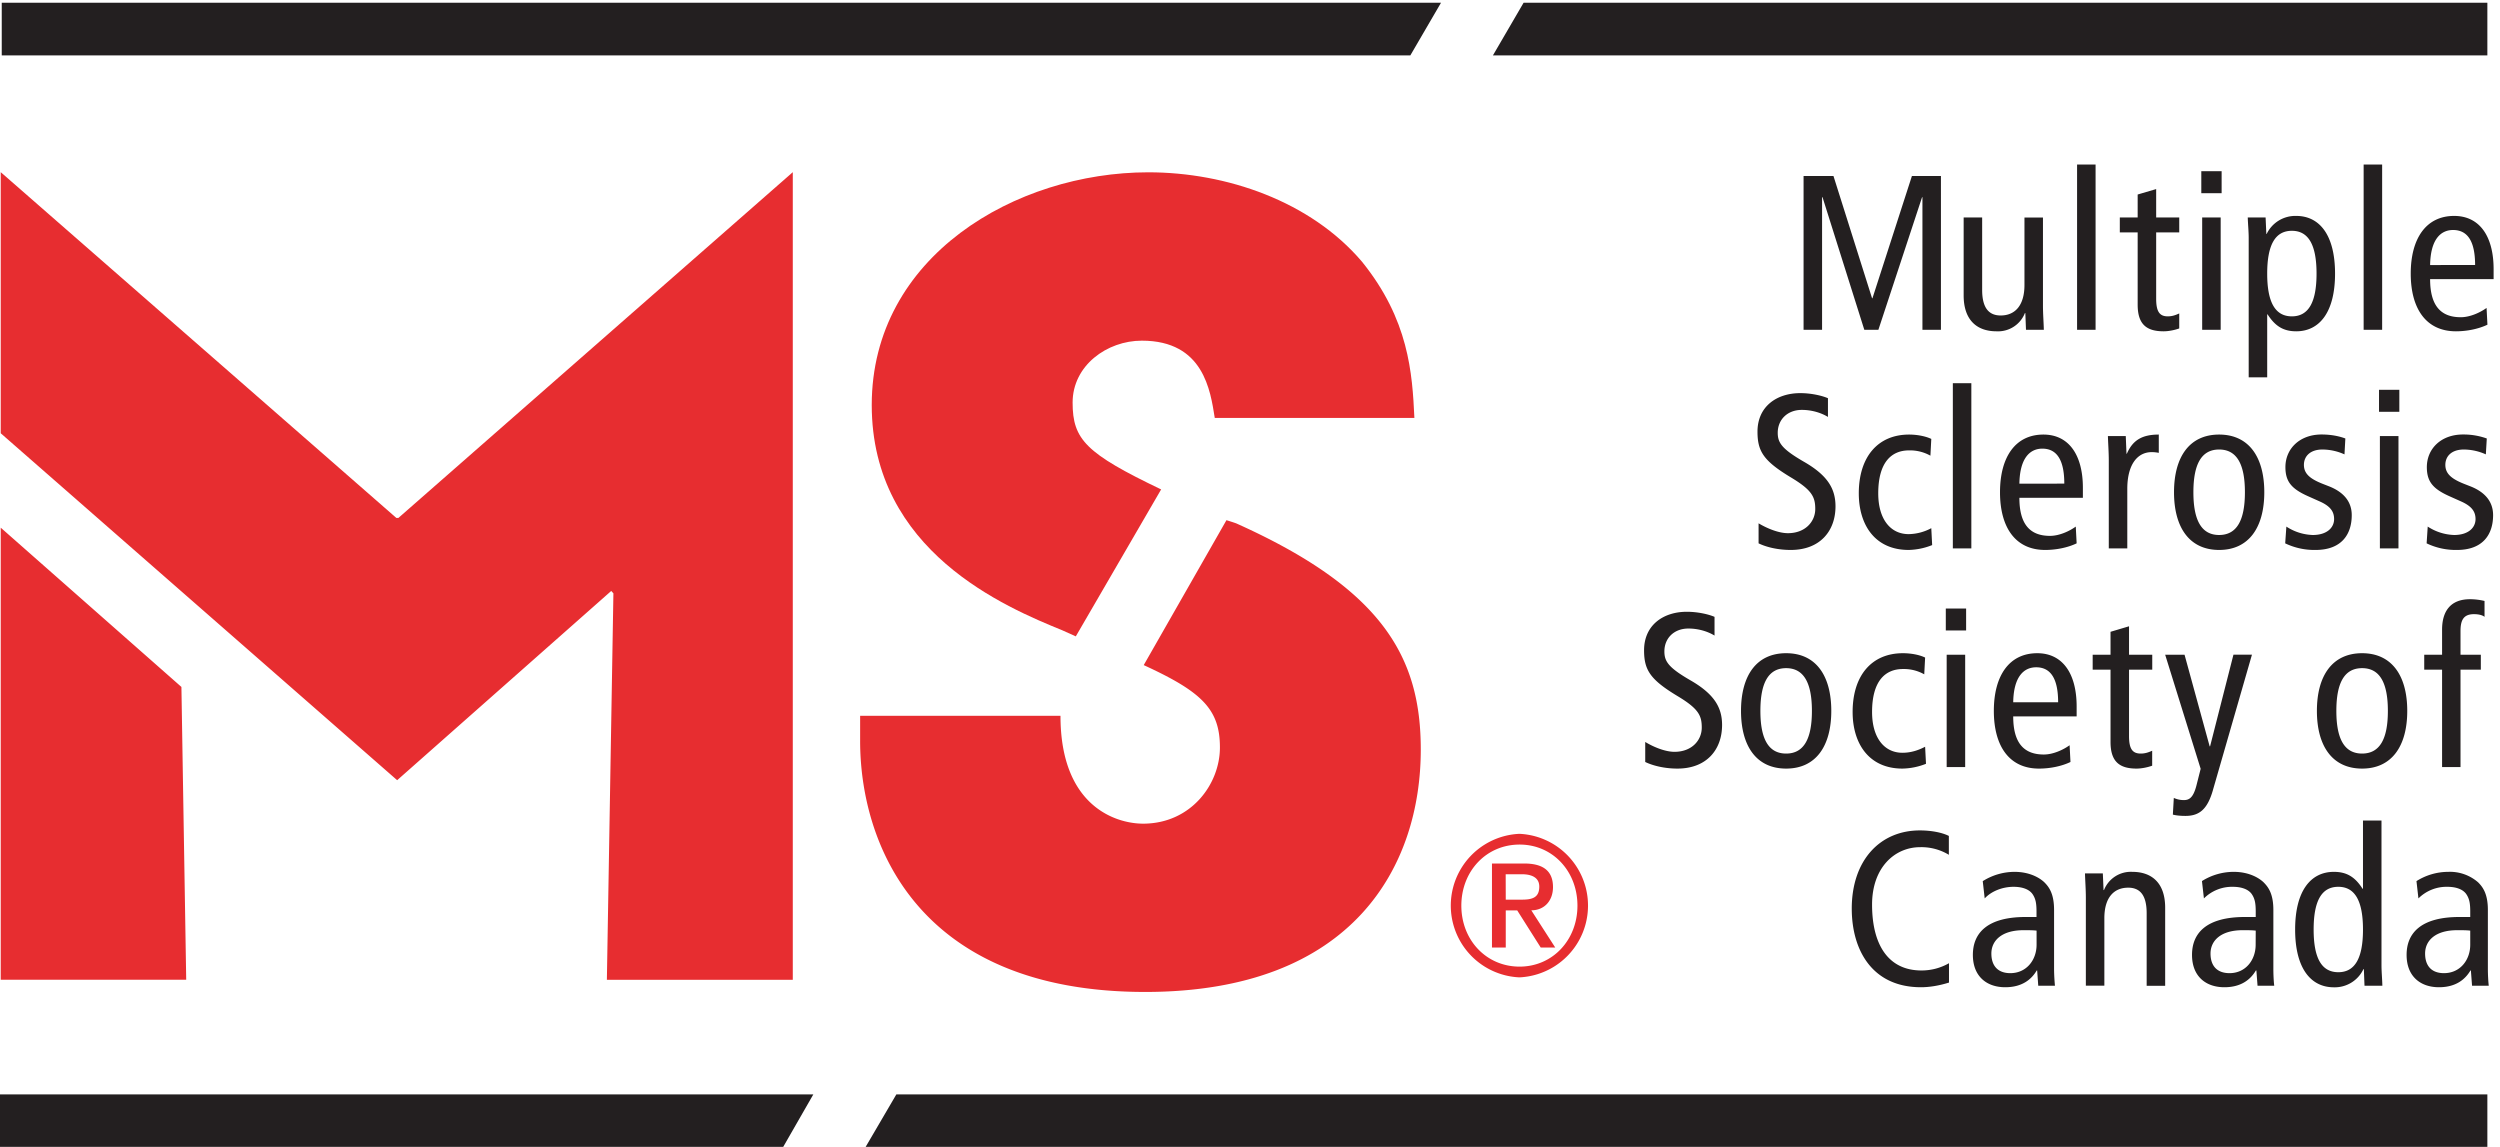
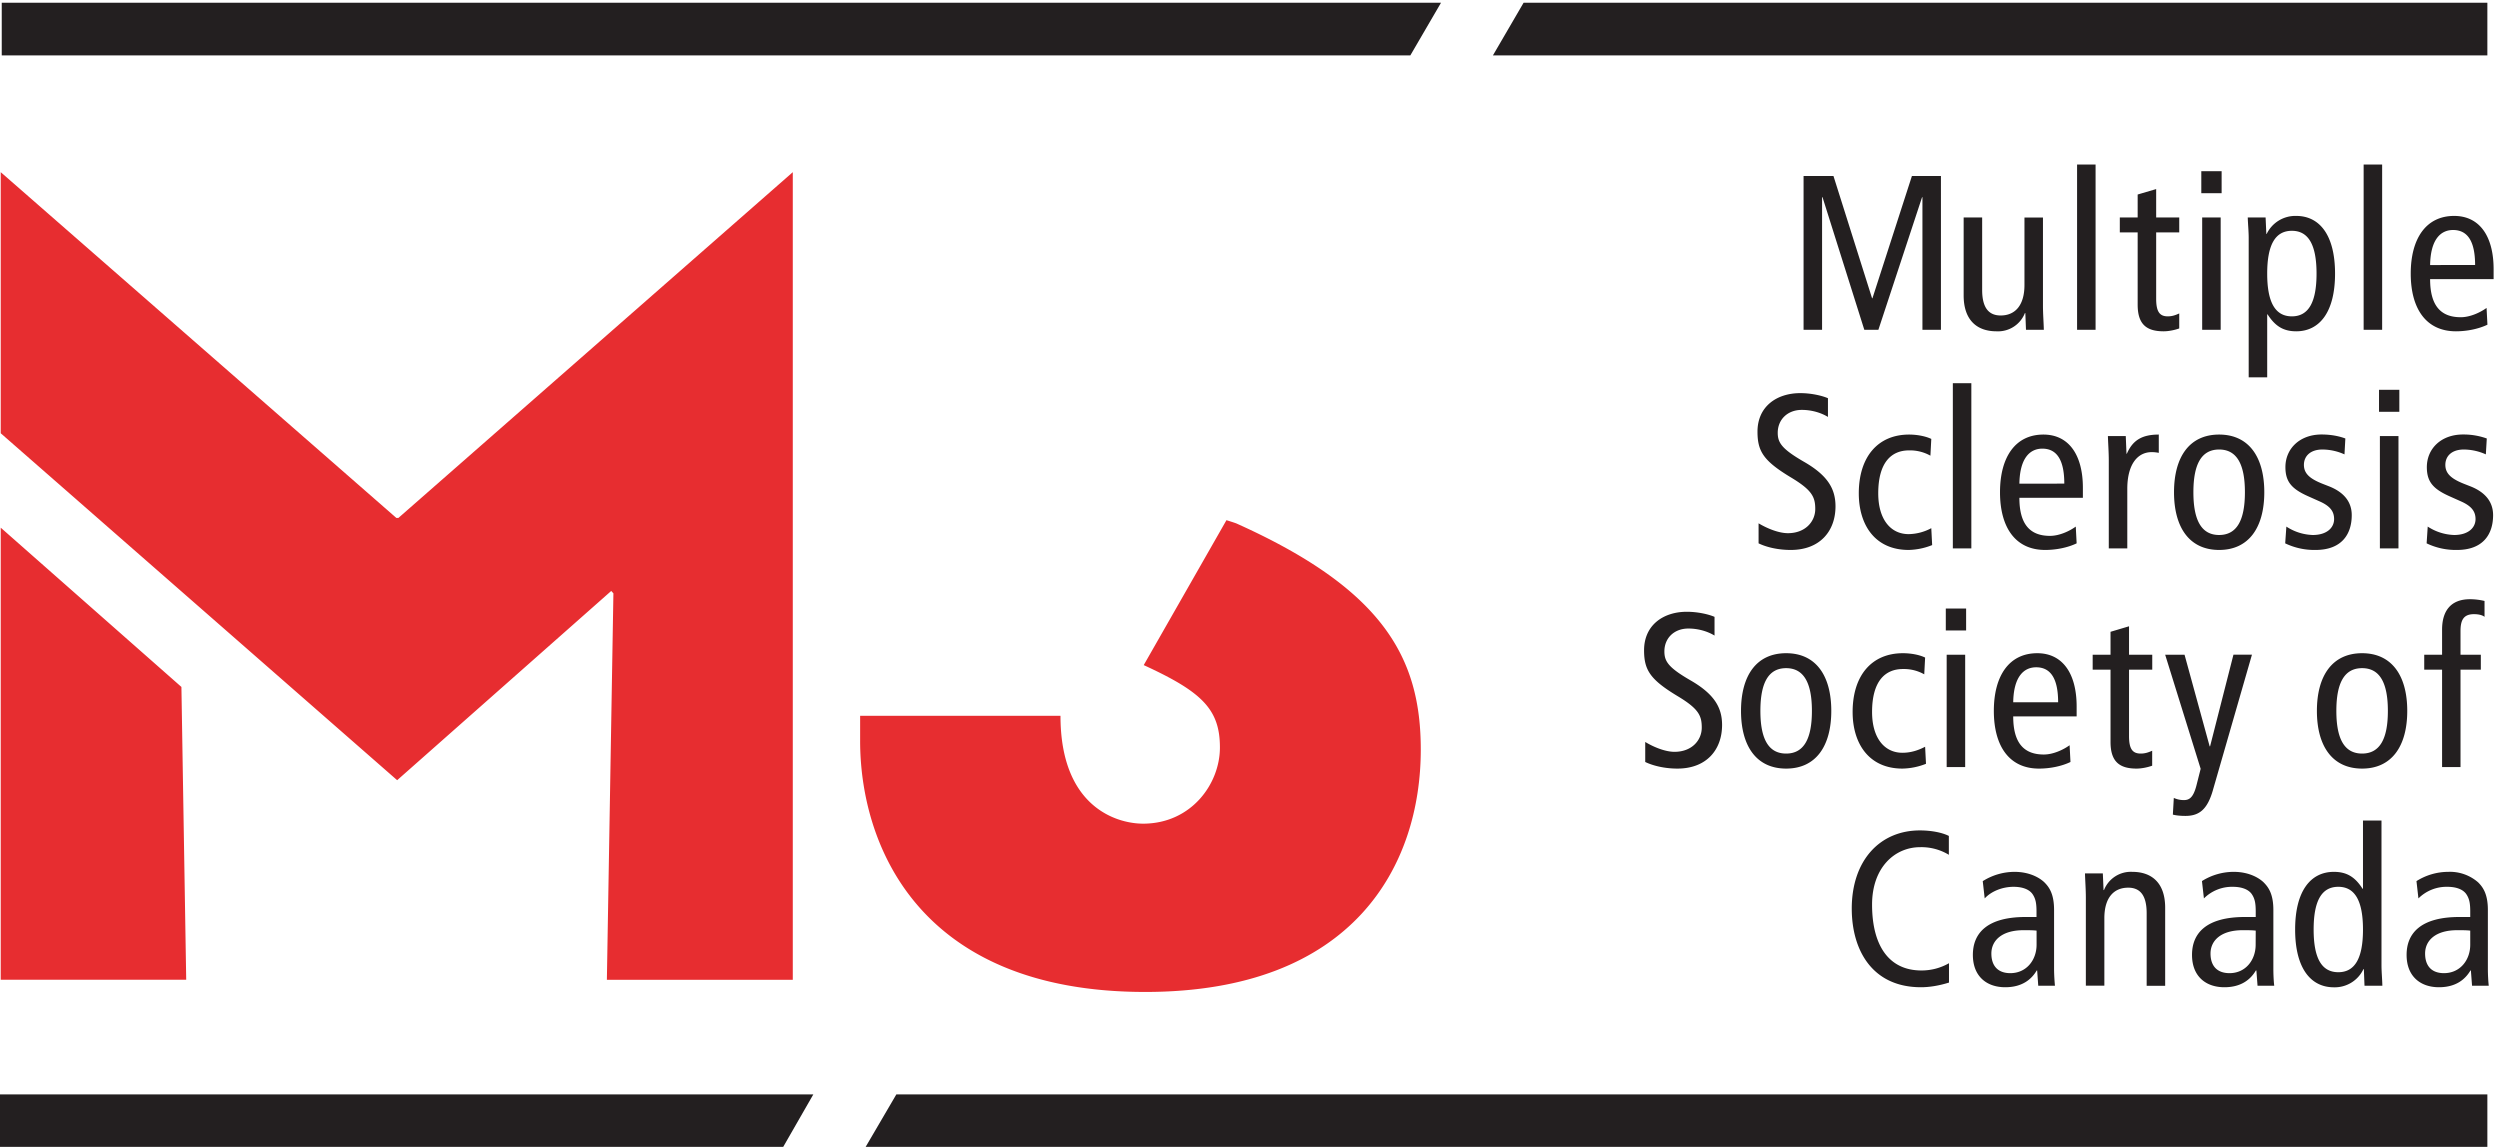
<svg xmlns="http://www.w3.org/2000/svg" width="458.2" height="210.2">
-   <path d="M1464.3 711.7c-78.1 31.9-263 108.8-263 310.6 0 204.9 198.4 320.7 381.1 320.7 107.6 0 223.6-39.8 294.5-123.2 64.5-79.9 69.3-153.2 72.2-215.3H1674c-6 37.5-15.2 106.5-100.5 106.5-48.1 0-95.4-34.3-95.4-85.3s18.3-70 122-119.7l-117.6-202.5c-13.2 6-17.5 8-18.2 8.2" style="fill:#e72d30;fill-opacity:1;fill-rule:nonzero;stroke:none" transform="matrix(.133 0 0 -.133 0 210.2)" />
  <path d="M1185.3 559.3V594h276.1c0-126.5 78.3-148.6 113.8-148.6 66 0 105.9 54.4 105.9 105 0 52.8-24.9 76.7-105 113.5l114 199.7a354 354 0 0 0 13.3-4.3c203-91 254.5-185.5 254.5-311.8 0-158.9-91.6-334-379.8-334-315.1 0-392.8 206-392.8 345.8M1 230.3v623l249-219.5 6.6-403.5H1M836.3 230.3l9 532.5-3 3.3-295-260.8L1 983.4v359.8l545.2-476.5h2.8l543.5 476.5v-1113H836.3" style="fill:#e72d30;fill-opacity:1;fill-rule:nonzero;stroke:none" transform="matrix(.133 0 0 -.133 0 210.2)" />
  <path d="M2485.4 1337.9h41.2l53.2-168.5h.5l54.4 168.5h40V1126h-25.5v182.7h-.5l-60.2-182.7h-19.4l-57.6 182.7h-.6V1126h-25.5V1338M2815.3 1159.4c0-11.2.9-22.5 1.2-33.4h-24.6l-.9 23h-.6a39.8 39.8 0 0 0-39.2-25.1c-27 0-45.2 15.5-45.2 49.5v107.4h25.5v-99.9c0-24.6 9.1-35.2 25.5-35.2 20 0 32.8 14 32.8 42v93h25.5v-121.3M2862.3 1353.7h25.5V1126h-25.5v227.7M3003.2 1127.9c-6-2.2-14.6-4-21.6-4-23.4 0-35.8 9.4-35.8 36.7v99.6h-24.6v20.6h24.6v31.6l25.5 7.5v-39.1h31.8v-20.6h-31.8v-91.4c0-17.6 4.6-24.3 16-24.3 6.5 0 11 1.9 15.8 4v-20.6M3034.7 1126h25.5v154.8h-25.5zm-1.2 218.5v-30.3h28v30.3h-28M3158.3 1144.5c23.3 0 34 20 34 58.9s-10.7 59-34 59c-23.4 0-34-20.1-34-59 0-38.8 10.6-58.9 34-58.9zm-59.5 107.8c0 9.4-1 19-1.3 28.5h24.6l1-22.7h.5a43.8 43.8 0 0 0 40.7 24.8c31.9 0 53.5-26 53.5-79.5 0-53.4-21.6-79.5-53.5-79.5-17.6 0-29 7-39.5 23.4h-.5v-86.8h-25.5v191.8M3257.2 1353.7h25.5V1126h-25.5v227.7M3410.8 1215.3c0 32.1-10 48.2-30.4 48.2-16.4 0-31-12.1-31.6-48.3zm-62-19.4c0-35.9 14-52.6 42.2-52.6 12.8 0 26.7 6.4 35.6 12.8l1.2-23.1c-12.2-5.8-28-9.1-43.4-9.1-41 0-62.3 31-62.3 79.5 0 48.6 21.3 79.5 59.8 79.5 35 0 54.4-27.9 54.4-73.4v-13.7h-87.5M2519 1005.9c-10 6.1-23 9.7-36 9.7-20 0-33.2-13.6-33.2-31.5 0-13.7 5.5-22.2 35.8-39.8 32.9-18.8 43.8-37.3 43.8-61.6 0-33.7-21-60.1-61.7-60.1-17 0-33 3.6-44.3 9.1v27.6c12.2-7.3 28-13.6 40.4-13.6 24 0 37.7 16 37.7 33.3 0 16.4-4.3 25.9-32.8 43.1-38.3 23-46.8 36.1-46.8 63.5 0 34.9 26.7 53.1 59 53.1 13.9 0 28.7-3 38.1-7V1006M2660.2 952.5a57.5 57.5 0 0 1-29.4 7.3c-25 0-42.5-17.3-42.5-59.2 0-35.8 17-56.2 41.9-56.2a68 68 0 0 1 31.2 8.2l1.2-23.3a91.9 91.9 0 0 0-32.4-6.7c-46.2 0-68.7 34.3-68.7 78 0 50.1 26.2 81 69.3 81 10.6 0 22.4-2.1 30.6-6l-1.2-23M2691.1 1052.4h25.5V824.7h-25.5v227.7M2844.7 914c0 32.1-10 48.2-30.3 48.2-16.4 0-31-12.1-31.6-48.3zm-61.9-19.5c0-35.8 14-52.5 42.2-52.5 12.7 0 26.7 6.4 35.5 12.8l1.2-23.1c-12.1-5.8-27.9-9.1-43.4-9.1-41 0-62.2 31-62.2 79.5 0 48.6 21.2 79.5 59.8 79.5 34.9 0 54.4-27.9 54.4-73.4v-13.7h-87.5M2906 946.1c0 11.2-.9 22.5-1.2 33.4h24.6l1-24.3h.5c8.2 18.9 21.3 26.4 44 26.4v-25.2c-3 .6-6.3 1-9.7 1-19.7 0-33.7-17-33.7-50.7v-82H2906v121.4M3058 843.2c24.3 0 35.6 20 35.6 59 0 38.7-11.3 58.8-35.5 58.8-24.3 0-35.5-20-35.5-58.9 0-38.8 11.2-58.9 35.5-58.9zm0 138.4c41 0 62.3-30.9 62.3-79.5 0-48.5-21.3-79.5-62.2-79.5-41 0-62.2 31-62.2 79.5 0 48.6 21.2 79.5 62.2 79.5M3150.7 854.8a70.2 70.2 0 0 1 36.4-11.6c19.4 0 29.4 10 29.4 21.9 0 10.6-5.4 17.9-19.7 24.3l-17 7.6c-22.1 10-30.4 20-30.4 39.7 0 25.5 19.8 45 49.8 45 12.8 0 24-2.2 32.8-5.5l-1.2-21.9a74.7 74.7 0 0 1-30.4 6.7c-16.6 0-25.5-9.1-25.5-21.2 0-12.5 9.1-19.5 26.1-26.2l9.2-3.6c18.8-7.6 30.6-20.3 30.6-39.4 0-26.8-14.3-48-49.8-48a92.5 92.5 0 0 0-41.9 9.1l1.6 23M3279.6 979.5h25.6V824.7h-25.6zm26.8 63.7V1013h-28v30.3h28M3345.5 854.8a70.5 70.5 0 0 1 36.4-11.6c19.5 0 29.5 10 29.5 21.9 0 10.6-5.5 17.9-19.8 24.3l-17 7.6c-22 10-30.3 20-30.3 39.7 0 25.5 19.7 45 49.8 45a95 95 0 0 0 32.8-5.5l-1.3-21.9a74.7 74.7 0 0 1-30.3 6.7c-16.7 0-25.5-9.1-25.5-21.2 0-12.5 9.1-19.5 26-26.2l9.2-3.6c18.8-7.6 30.6-20.3 30.6-39.4 0-26.8-14.2-48-49.7-48a92.5 92.5 0 0 0-41.9 9.1l1.5 23M2362.7 704.6c-10 6.1-23 9.7-36 9.7-20.1 0-33.1-13.6-33.1-31.5 0-13.7 5.4-22.2 35.8-39.8 32.7-18.8 43.7-37.3 43.7-61.6 0-33.7-21-60.1-61.6-60.1-17 0-33.1 3.7-44.3 9.1V558c12-7.3 27.9-13.6 40.3-13.6 24 0 37.6 16 37.6 33.4 0 16.3-4.2 25.8-32.7 43-38.3 23-46.8 36.2-46.8 63.5 0 34.9 26.7 53.1 58.9 53.1 14 0 28.8-3 38.2-7v-25.8M2461.4 542c24.2 0 35.5 20 35.5 58.8s-11.3 58.9-35.5 58.9c-24.3 0-35.5-20-35.5-58.9 0-38.8 11.2-58.8 35.5-58.8zm0 138.3c41 0 62.2-30.9 62.2-79.5 0-48.5-21.2-79.5-62.2-79.5s-62.2 31-62.2 79.5c0 48.6 21.2 79.5 62.2 79.5M2651.7 651.2a57 57 0 0 1-29.4 7.3c-25 0-42.5-17.3-42.5-59.2 0-35.8 17-56.2 41.8-56.2 12.2 0 22.5 3.7 31.3 8.3l1.2-23.5a92 92 0 0 0-32.5-6.6c-46 0-68.6 34.3-68.6 78 0 50.1 26.1 81 69.3 81 10.6 0 22.4-2 30.6-6l-1.2-23M2682.6 678.2h25.5V523.4h-25.5zm26.8 63.7v-30.3h-28v30.3h28M2836.2 612.7c0 32.1-10 48.2-30.3 48.2-16.4 0-31-12.1-31.6-48.2zm-61.9-19.5c0-35.8 14-52.5 42.2-52.5 12.7 0 26.7 6.4 35.5 12.8l1.2-23.1c-12.1-5.8-27.9-9.1-43.4-9.1-41 0-62.2 31-62.2 79.5 0 48.6 21.2 79.5 59.8 79.5 34.9 0 54.3-27.9 54.3-73.4v-13.7h-87.4M2965.8 525.3c-6-2.2-14.5-4-21.5-4-23.4 0-35.9 9.4-35.9 36.7v99.6h-24.6v20.6h24.6v31.6l25.5 7.6v-39.2h32v-20.6h-32v-91.4c0-17.6 4.6-24.2 16.1-24.2 6.4 0 11 1.8 15.8 3.9v-20.6M3049.6 491.9c-7.6-26.5-18.5-35.8-38-35.8-6 0-12.7.5-17.3 1.8l1.3 23c3.9-1.8 8.4-3 14-3 7.2 0 12.7 3.3 17 19.4l6 23.7-48.9 157.2h26.7L3045 552h.6l32.2 126.3h25.5L3049.6 492M3255 542c24.4 0 35.6 20 35.6 58.8s-11.2 58.9-35.5 58.9-35.5-20-35.5-58.9c0-38.8 11.2-58.8 35.5-58.8zm0 138.3c41 0 62.3-30.9 62.3-79.5 0-48.5-21.3-79.5-62.2-79.5-41 0-62.3 31-62.3 79.5 0 48.6 21.3 79.5 62.3 79.5M3365.3 657.6h-24.6v20.6h24.6v34.6c0 25.2 11.5 41.9 38.5 41.9 7 0 14.3-1 20-2.4v-21.9c-3 2.5-8.5 3.7-14.5 3.7-14.3 0-18.6-8-18.6-23.4v-32.5h28v-20.6h-28V523.4h-25.4v134.2M2685.7 226.4c-12.8-4-26.1-6.4-38.5-6.4-67.1 0-95.4 51-95.4 108.4 0 66.1 38.6 107.7 93.8 107.7 15.2 0 30.3-2.7 40-7.6v-26A73 73 0 0 1 2646 413c-34.6 0-66.2-27.6-66.2-79.2 0-54.6 21.9-90.7 68-90.7a76 76 0 0 1 38 10v-26.7M2806.5 298c-4.6.6-11 .6-18 .6-30 0-44.3-14.3-44.3-32.2 0-16.4 8.5-27 26.1-27 22.2 0 36.2 18 36.2 39.2zm-74 68.3A82.4 82.4 0 0 0 2776 379c22.8 0 36.4-9.7 41.3-14.5 6.7-6.7 13.3-16.1 13.3-38v-80.7c0-9.1.7-18.2 1.2-23.7h-23l-1.5 21h-.6c-7-11.9-19.7-23.1-43.4-23.1-25.5 0-44.6 14.9-44.6 44.6 0 30 19.7 52.2 72.8 52.2h14.9v7c0 11.5-1 18.2-5.8 25-5.2 6.9-15.2 9.6-25.8 9.6-15.8 0-31-6.4-39.8-16l-2.7 23.9M2874.4 343.5c0 11.3-.9 22.5-1.2 33.4h24.6l1-23h.6a39.7 39.7 0 0 0 39 25.1c27 0 45.3-15.4 45.3-49.4V222h-25.5V322c0 24.6-9 35.2-25.4 35.2-20.1 0-32.9-14-32.9-42v-93h-25.5v121.3M3108.5 298c-4.6.6-11 .6-18 .6-30 0-44.3-14.3-44.3-32.2 0-16.4 8.5-27 26.2-27 22.1 0 36 18 36 39.2zm-74.1 68.3a82.4 82.4 0 0 0 43.7 12.7c22.8 0 36.4-9.7 41.3-14.5 6.7-6.7 13.4-16.1 13.4-38v-80.7c0-9.1.5-18.2 1.2-23.7h-23l-1.6 21h-.7c-7-11.9-19.7-23.1-43.4-23.1-25.5 0-44.6 14.9-44.6 44.6 0 30 19.7 52.2 73 52.2h14.8v7c0 11.5-1 18.2-5.8 25-5.2 6.9-15.2 9.6-25.8 9.6a55 55 0 0 1-39.8-16l-2.7 23.9M3222.3 358.4c-23.4 0-34-20-34-58.9 0-38.8 10.6-58.8 34-58.8 23.3 0 34 20 34 58.8s-10.7 58.9-34 58.9zm59.5-107.8c0-9.4 1-19 1.2-28.5h-24.6l-.9 22.8h-.6a43.7 43.7 0 0 0-40.7-25c-31.9 0-53.4 26.2-53.4 79.6 0 53.4 21.5 79.5 53.4 79.5 17.6 0 29.2-7 39.5-23.3h.6v94h25.5v-199M3404.1 298c-4.6.6-11 .6-18 .6-30 0-44.2-14.3-44.2-32.2 0-16.4 8.4-27 26-27 22.2 0 36.2 18 36.2 39.2zm-74 68.3a82.3 82.3 0 0 0 43.6 12.7 59 59 0 0 0 41.3-14.5c6.7-6.7 13.4-16.1 13.4-38v-80.7c0-9.1.6-18.2 1.2-23.7h-23l-1.6 21h-.6c-7-11.9-19.7-23.1-43.4-23.1-25.5 0-44.6 14.9-44.6 44.6 0 30 19.7 52.2 72.8 52.2h14.9v7c0 11.5-1 18.2-5.8 25-5.2 6.9-15.1 9.6-25.8 9.6a55 55 0 0 1-39.8-16l-2.7 23.9M3427.7 0v72.3H1235.2L1192.9 0h2234.8M0 72.3V0h1079.3l41.5 72.3H0M2.4 1576.7v-72.6h1941.1l42.3 72.6H2.3M3427.7 1504v72.7H2099.6l-42.3-72.6h1370.4" style="fill:#231f20;fill-opacity:1;fill-rule:nonzero;stroke:none" transform="matrix(.133 0 0 -.133 0 210.2)" />
-   <path d="M2075 340.7h22.4c14.5 0 23.8 3 23.8 18 0 13.2-11.8 17-23.8 17h-22.5zm-19 49.8h44.4c26.6 0 39.7-10.6 39.7-32.5 0-18.7-11.8-32-29.9-32l33-51.3h-20l-32.4 51.2H2075v-51.2H2056Zm38-142.1c45.6 0 79.8 36.7 79.8 84 0 47.5-34.2 84.2-79.7 84.2-46 0-80.3-36.7-80.3-84.2 0-47.3 34.3-84 80.3-84zm-.2 183a99 99 0 0 0 0-197.8 99 99 0 0 0 0 197.8" style="fill:#e72d30;fill-opacity:1;fill-rule:nonzero;stroke:none" transform="matrix(.133 0 0 -.133 0 210.2)" />
</svg>